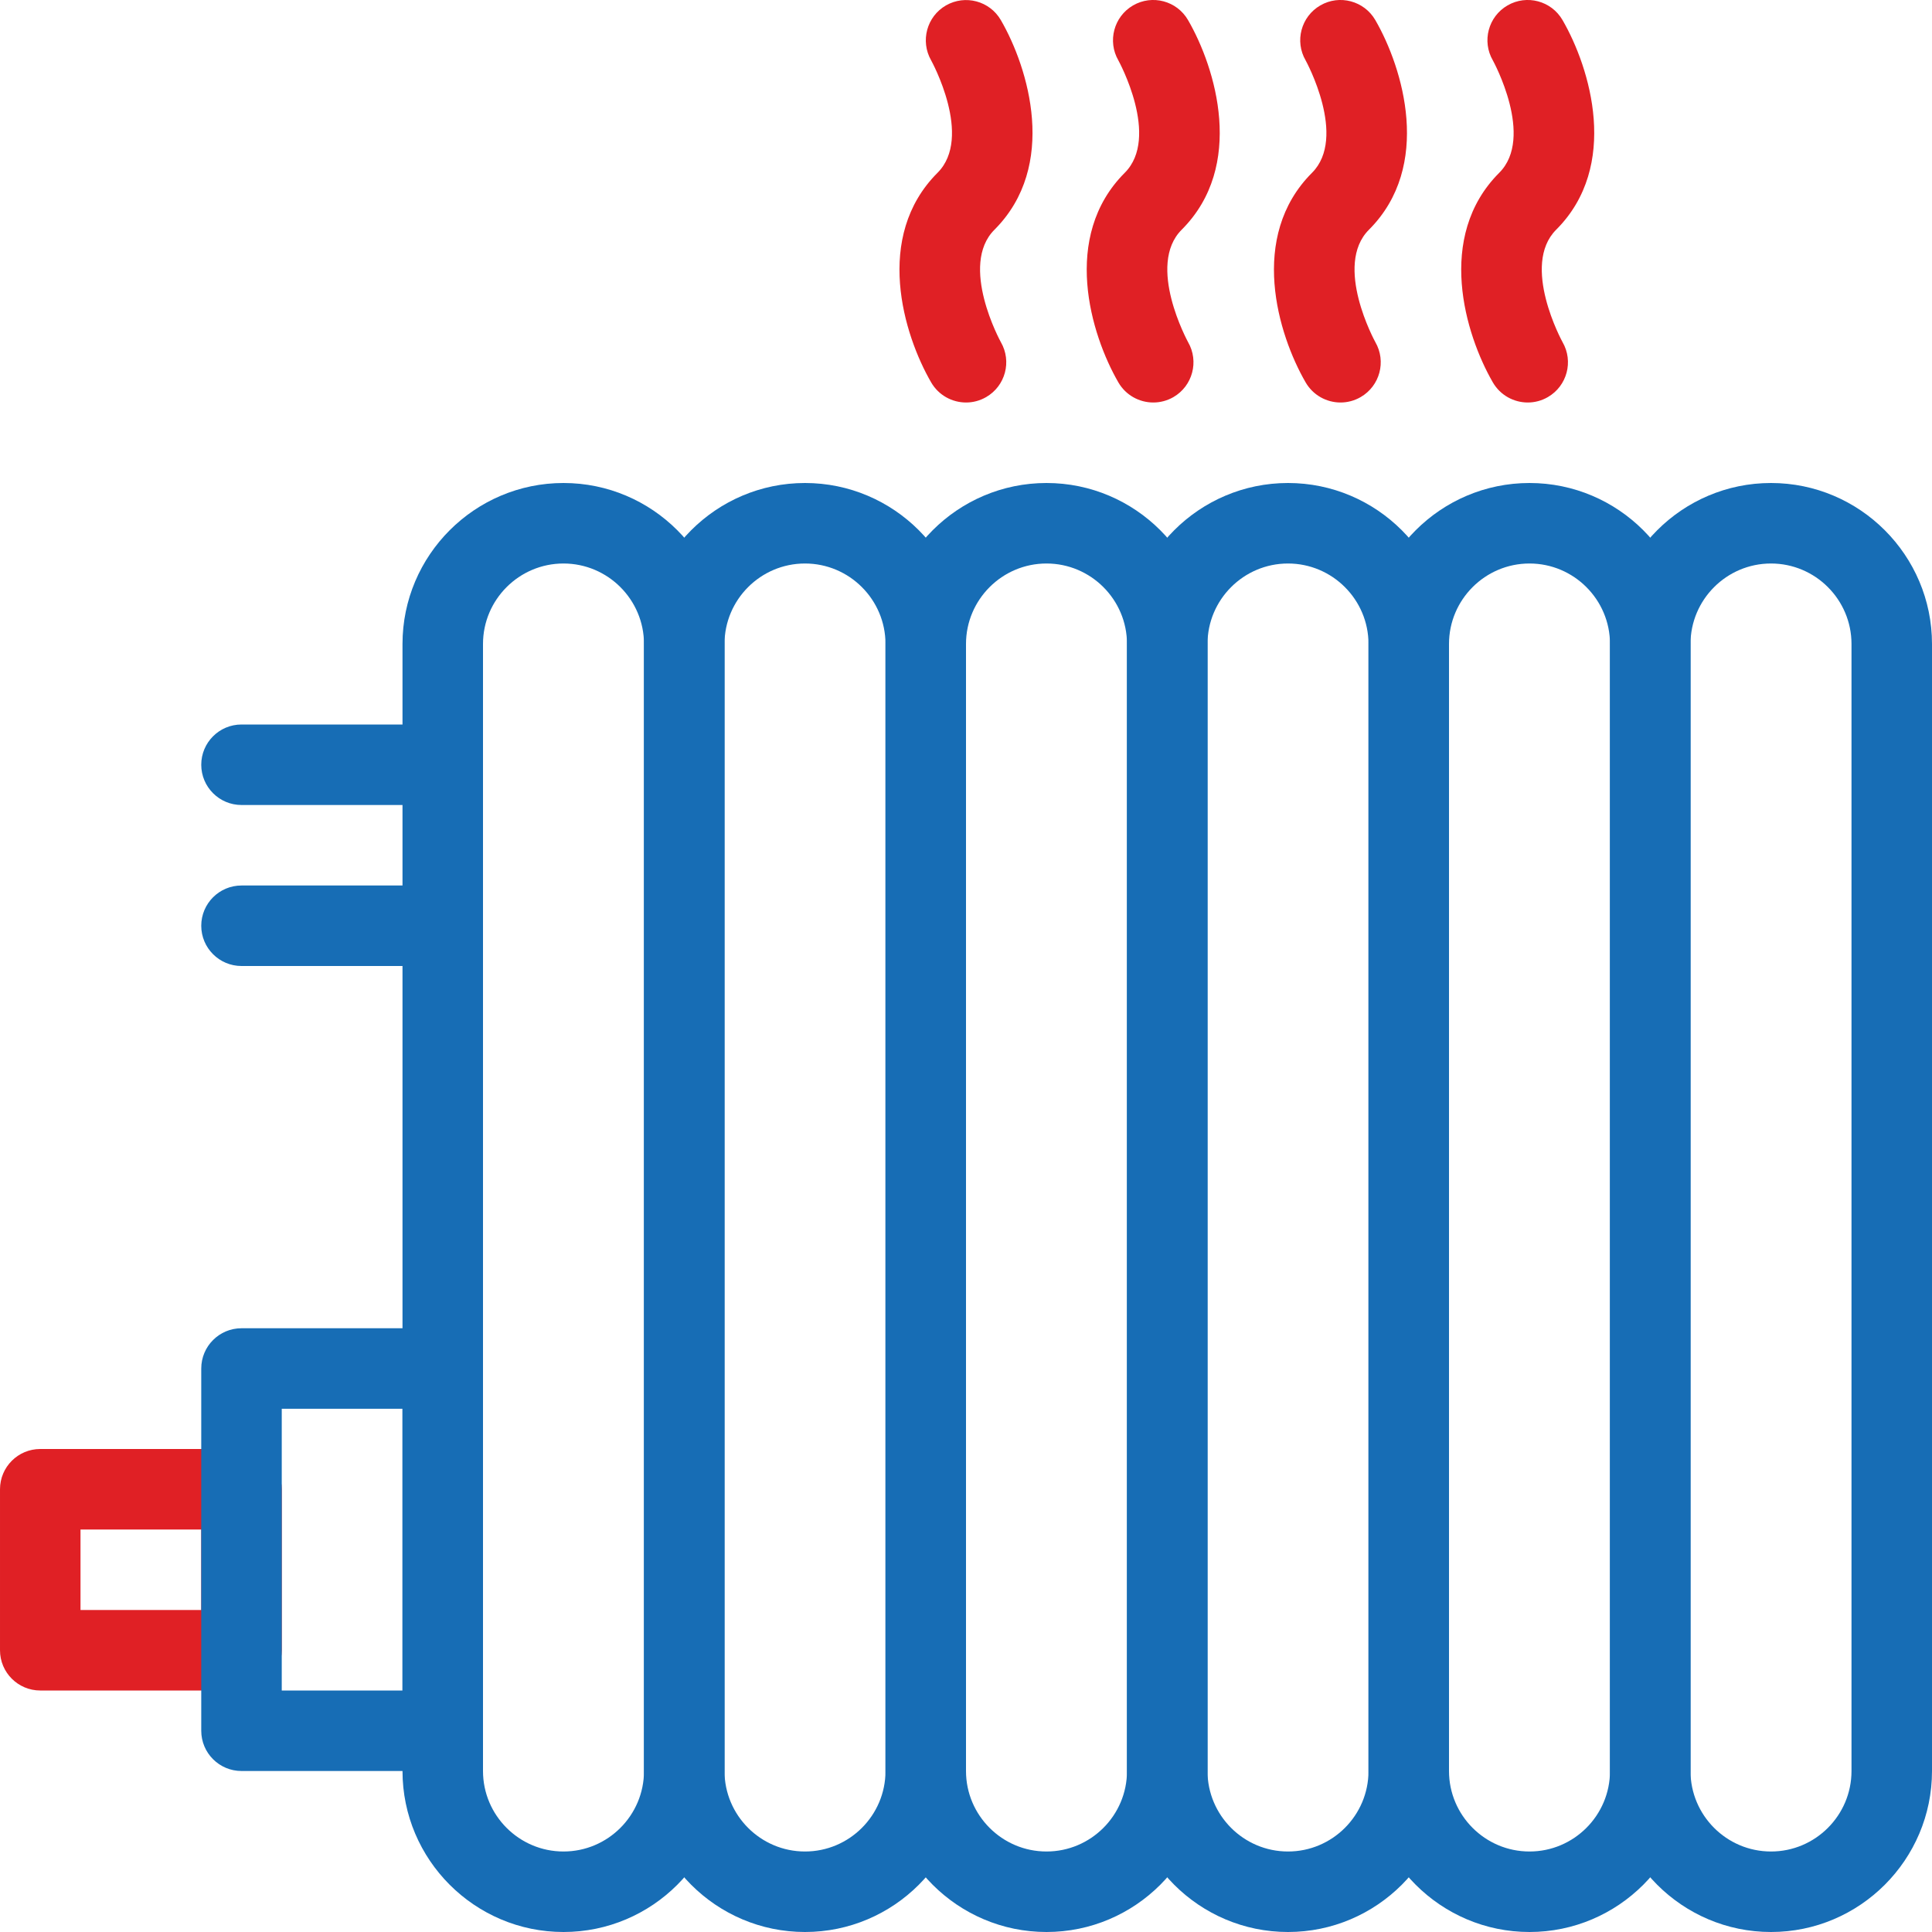
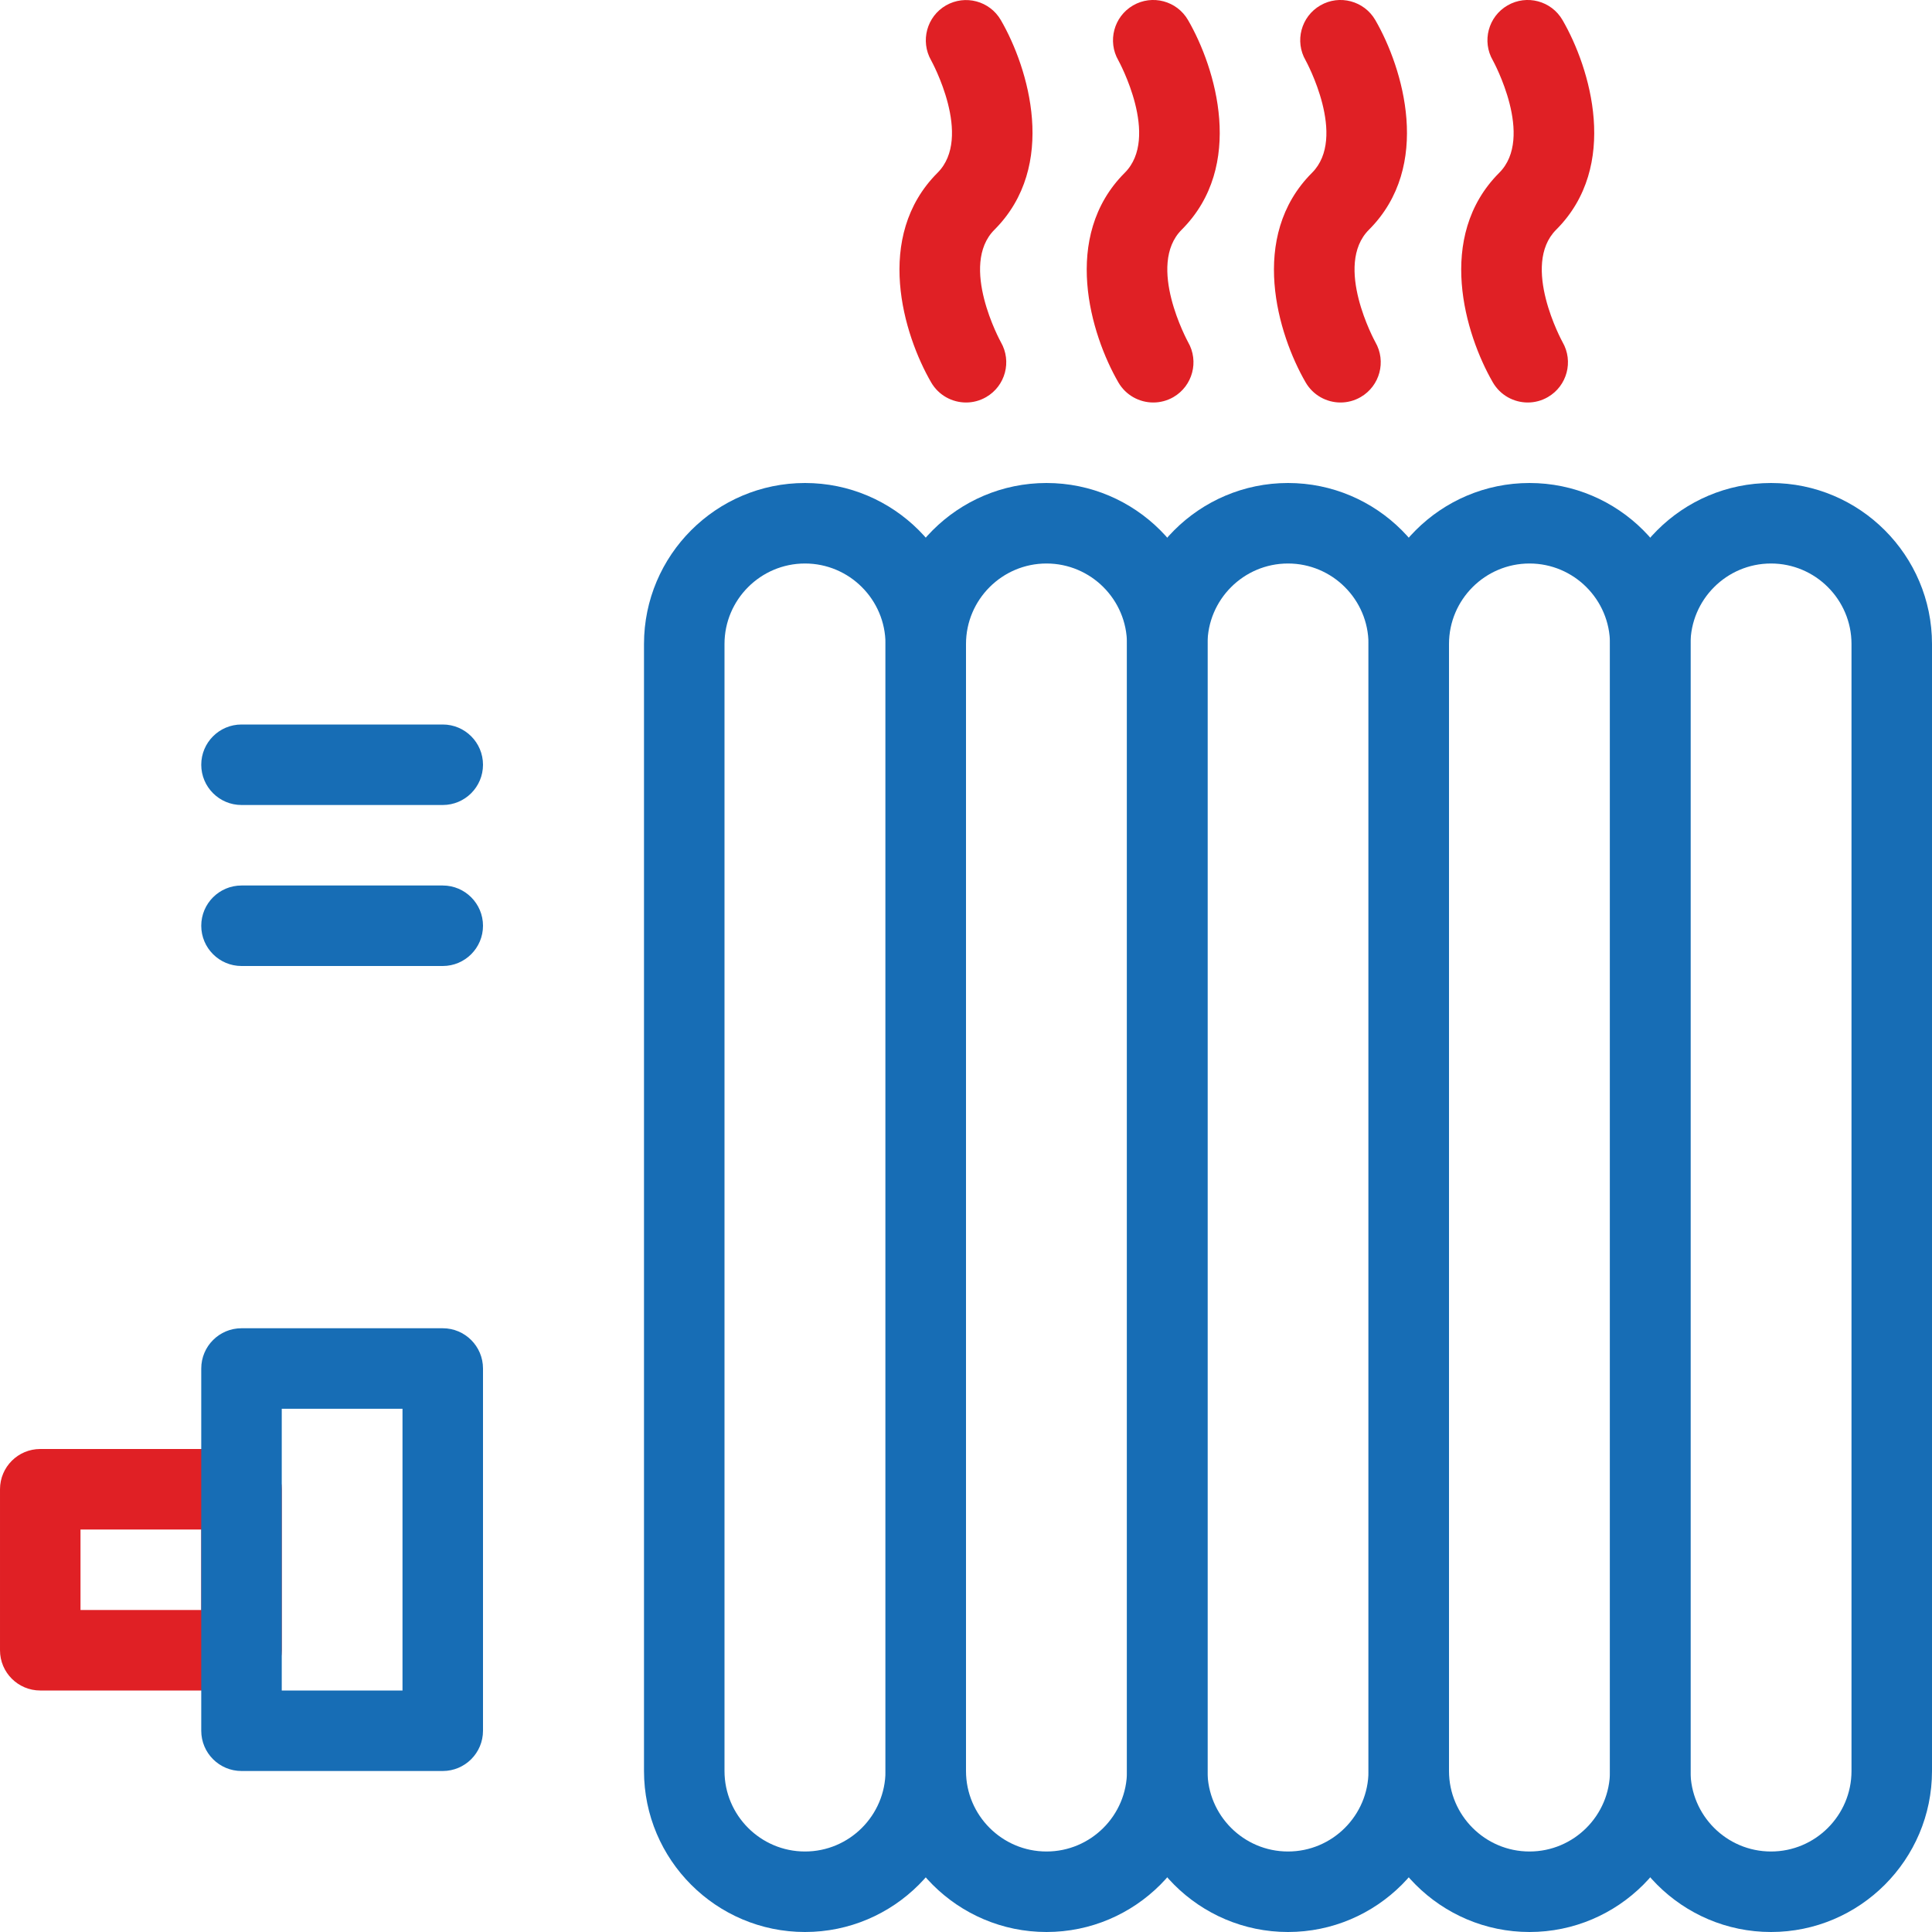
<svg xmlns="http://www.w3.org/2000/svg" width="30" height="30" viewBox="0 0 30 30" fill="none">
  <path d="M3.75 26.25H0.625C0.28 26.25 6.10352e-05 25.97 6.10352e-05 25.625V23.125C6.10352e-05 22.78 0.28 22.5 0.625 22.5H3.75C4.095 22.5 4.375 22.78 4.375 23.125V25.625C4.375 25.97 4.095 26.25 3.75 26.25ZM1.25 25H3.125V23.75H1.25V25Z" fill="#E02025" />
  <path d="M27.5 30C26.122 30 25 28.878 25 27.5V10C25 8.622 26.122 7.5 27.5 7.5C28.878 7.5 30 8.622 30 10V27.5C30 28.878 28.878 30 27.5 30ZM27.5 8.75C26.811 8.75 26.25 9.311 26.25 10V27.5C26.25 28.189 26.811 28.75 27.5 28.75C28.189 28.75 28.75 28.189 28.75 27.5V10C28.75 9.311 28.189 8.75 27.5 8.75Z" fill="#176DB5" />
  <path d="M23.75 30C22.372 30 21.25 28.878 21.25 27.5V10C21.25 8.622 22.372 7.5 23.75 7.5C25.128 7.5 26.25 8.622 26.25 10V27.5C26.25 28.878 25.128 30 23.75 30ZM23.75 8.75C23.061 8.75 22.5 9.311 22.5 10V27.5C22.5 28.189 23.061 28.75 23.75 28.75C24.439 28.75 25 28.189 25 27.5V10C25 9.311 24.439 8.75 23.75 8.75Z" fill="#176DB5" />
  <path d="M20 30C18.622 30 17.5 28.878 17.5 27.5V10C17.5 8.622 18.622 7.5 20 7.5C21.378 7.5 22.5 8.622 22.5 10V27.5C22.5 28.878 21.378 30 20 30ZM20 8.75C19.311 8.75 18.75 9.311 18.75 10V27.5C18.75 28.189 19.311 28.75 20 28.75C20.689 28.75 21.25 28.189 21.25 27.5V10C21.25 9.311 20.689 8.75 20 8.75Z" fill="#176DB5" />
  <path d="M16.25 30C14.871 30 13.75 28.878 13.75 27.5V10C13.75 8.622 14.871 7.5 16.25 7.5C17.628 7.5 18.75 8.622 18.75 10V27.5C18.75 28.878 17.628 30 16.25 30ZM16.25 8.75C15.561 8.75 15 9.311 15 10V27.5C15 28.189 15.561 28.75 16.25 28.75C16.939 28.75 17.5 28.189 17.5 27.5V10C17.5 9.311 16.939 8.75 16.25 8.75Z" fill="#176DB5" />
  <path d="M12.5 30C11.121 30 10 28.878 10 27.5V10C10 8.622 11.121 7.5 12.5 7.5C13.879 7.5 15 8.622 15 10V27.5C15 28.878 13.879 30 12.5 30ZM12.5 8.75C11.811 8.75 11.25 9.311 11.25 10V27.5C11.25 28.189 11.811 28.75 12.5 28.75C13.189 28.75 13.75 28.189 13.75 27.5V10C13.75 9.311 13.189 8.75 12.5 8.75Z" fill="#176DB5" />
-   <path d="M8.75 30C7.372 30 6.25 28.878 6.25 27.5V10C6.25 8.622 7.372 7.5 8.75 7.5C10.129 7.5 11.25 8.622 11.25 10V27.5C11.25 28.878 10.129 30 8.75 30ZM8.75 8.75C8.061 8.75 7.5 9.311 7.5 10V27.5C7.5 28.189 8.061 28.75 8.75 28.75C9.439 28.75 10 28.189 10 27.5V10C10 9.311 9.439 8.75 8.75 8.75Z" fill="#176DB5" />
-   <path d="M6.875 27.5H3.75C3.405 27.5 3.125 27.22 3.125 26.875V21.25C3.125 20.905 3.405 20.625 3.75 20.625H6.875C7.22 20.625 7.5 20.905 7.5 21.25V26.875C7.5 27.22 7.22 27.5 6.875 27.5ZM4.375 26.25H6.25V21.875H4.375V26.25Z" fill="#176DB5" />
+   <path d="M6.875 27.5H3.75C3.405 27.5 3.125 27.22 3.125 26.875V21.25C3.125 20.905 3.405 20.625 3.75 20.625H6.875C7.22 20.625 7.5 20.905 7.5 21.25V26.875C7.5 27.22 7.22 27.5 6.875 27.5ZM4.375 26.25H6.25V21.875H4.375V26.25" fill="#176DB5" />
  <path d="M6.875 12.5H3.75C3.405 12.5 3.125 12.22 3.125 11.875C3.125 11.53 3.405 11.25 3.75 11.25H6.875C7.22 11.25 7.5 11.53 7.5 11.875C7.5 12.22 7.22 12.5 6.875 12.5Z" fill="#176DB5" />
  <path d="M6.875 15H3.75C3.405 15 3.125 14.72 3.125 14.375C3.125 14.03 3.405 13.75 3.75 13.75H6.875C7.22 13.75 7.5 14.03 7.5 14.375C7.5 14.72 7.22 15 6.875 15Z" fill="#176DB5" />
  <path d="M15.001 6.25C14.785 6.25 14.575 6.138 14.459 5.938C14.029 5.196 13.566 3.675 14.558 2.683C15.113 2.129 14.465 0.948 14.458 0.936C14.288 0.637 14.391 0.256 14.689 0.084C14.988 -0.087 15.368 0.014 15.541 0.312C15.971 1.054 16.433 2.575 15.442 3.567C14.889 4.119 15.534 5.3 15.541 5.312C15.714 5.611 15.612 5.993 15.313 6.166C15.214 6.223 15.107 6.25 15.001 6.25Z" fill="#E02025" />
  <path d="M17.908 6.25C17.692 6.25 17.482 6.138 17.366 5.938C16.937 5.196 16.474 3.675 17.465 2.683C18.018 2.131 17.373 0.95 17.366 0.938C17.194 0.64 17.296 0.257 17.594 0.084C17.893 -0.089 18.275 0.013 18.448 0.312C18.878 1.054 19.341 2.576 18.349 3.567C17.797 4.119 18.442 5.3 18.448 5.312C18.621 5.611 18.519 5.993 18.221 6.166C18.122 6.223 18.014 6.25 17.908 6.25V6.25Z" fill="#E02025" />
  <path d="M20.815 6.25C20.6 6.25 20.39 6.138 20.274 5.938C19.844 5.196 19.381 3.675 20.373 2.683C20.925 2.131 20.281 0.95 20.274 0.938C20.101 0.64 20.203 0.257 20.502 0.084C20.8 -0.089 21.183 0.013 21.356 0.312C21.785 1.054 22.248 2.576 21.257 3.567C20.704 4.119 21.349 5.3 21.356 5.312C21.529 5.611 21.427 5.993 21.128 6.166C21.029 6.223 20.922 6.25 20.815 6.25V6.25Z" fill="#E02025" />
  <path d="M23.723 6.25C23.507 6.25 23.297 6.138 23.181 5.938C22.752 5.196 22.289 3.675 23.28 2.683C23.833 2.131 23.188 0.95 23.181 0.938C23.008 0.64 23.11 0.257 23.409 0.084C23.708 -0.089 24.09 0.013 24.263 0.312C24.693 1.054 25.156 2.576 24.164 3.567C23.612 4.119 24.256 5.3 24.263 5.312C24.436 5.611 24.334 5.993 24.035 6.166C23.937 6.223 23.829 6.25 23.723 6.25V6.25Z" fill="#E02025" />
</svg>